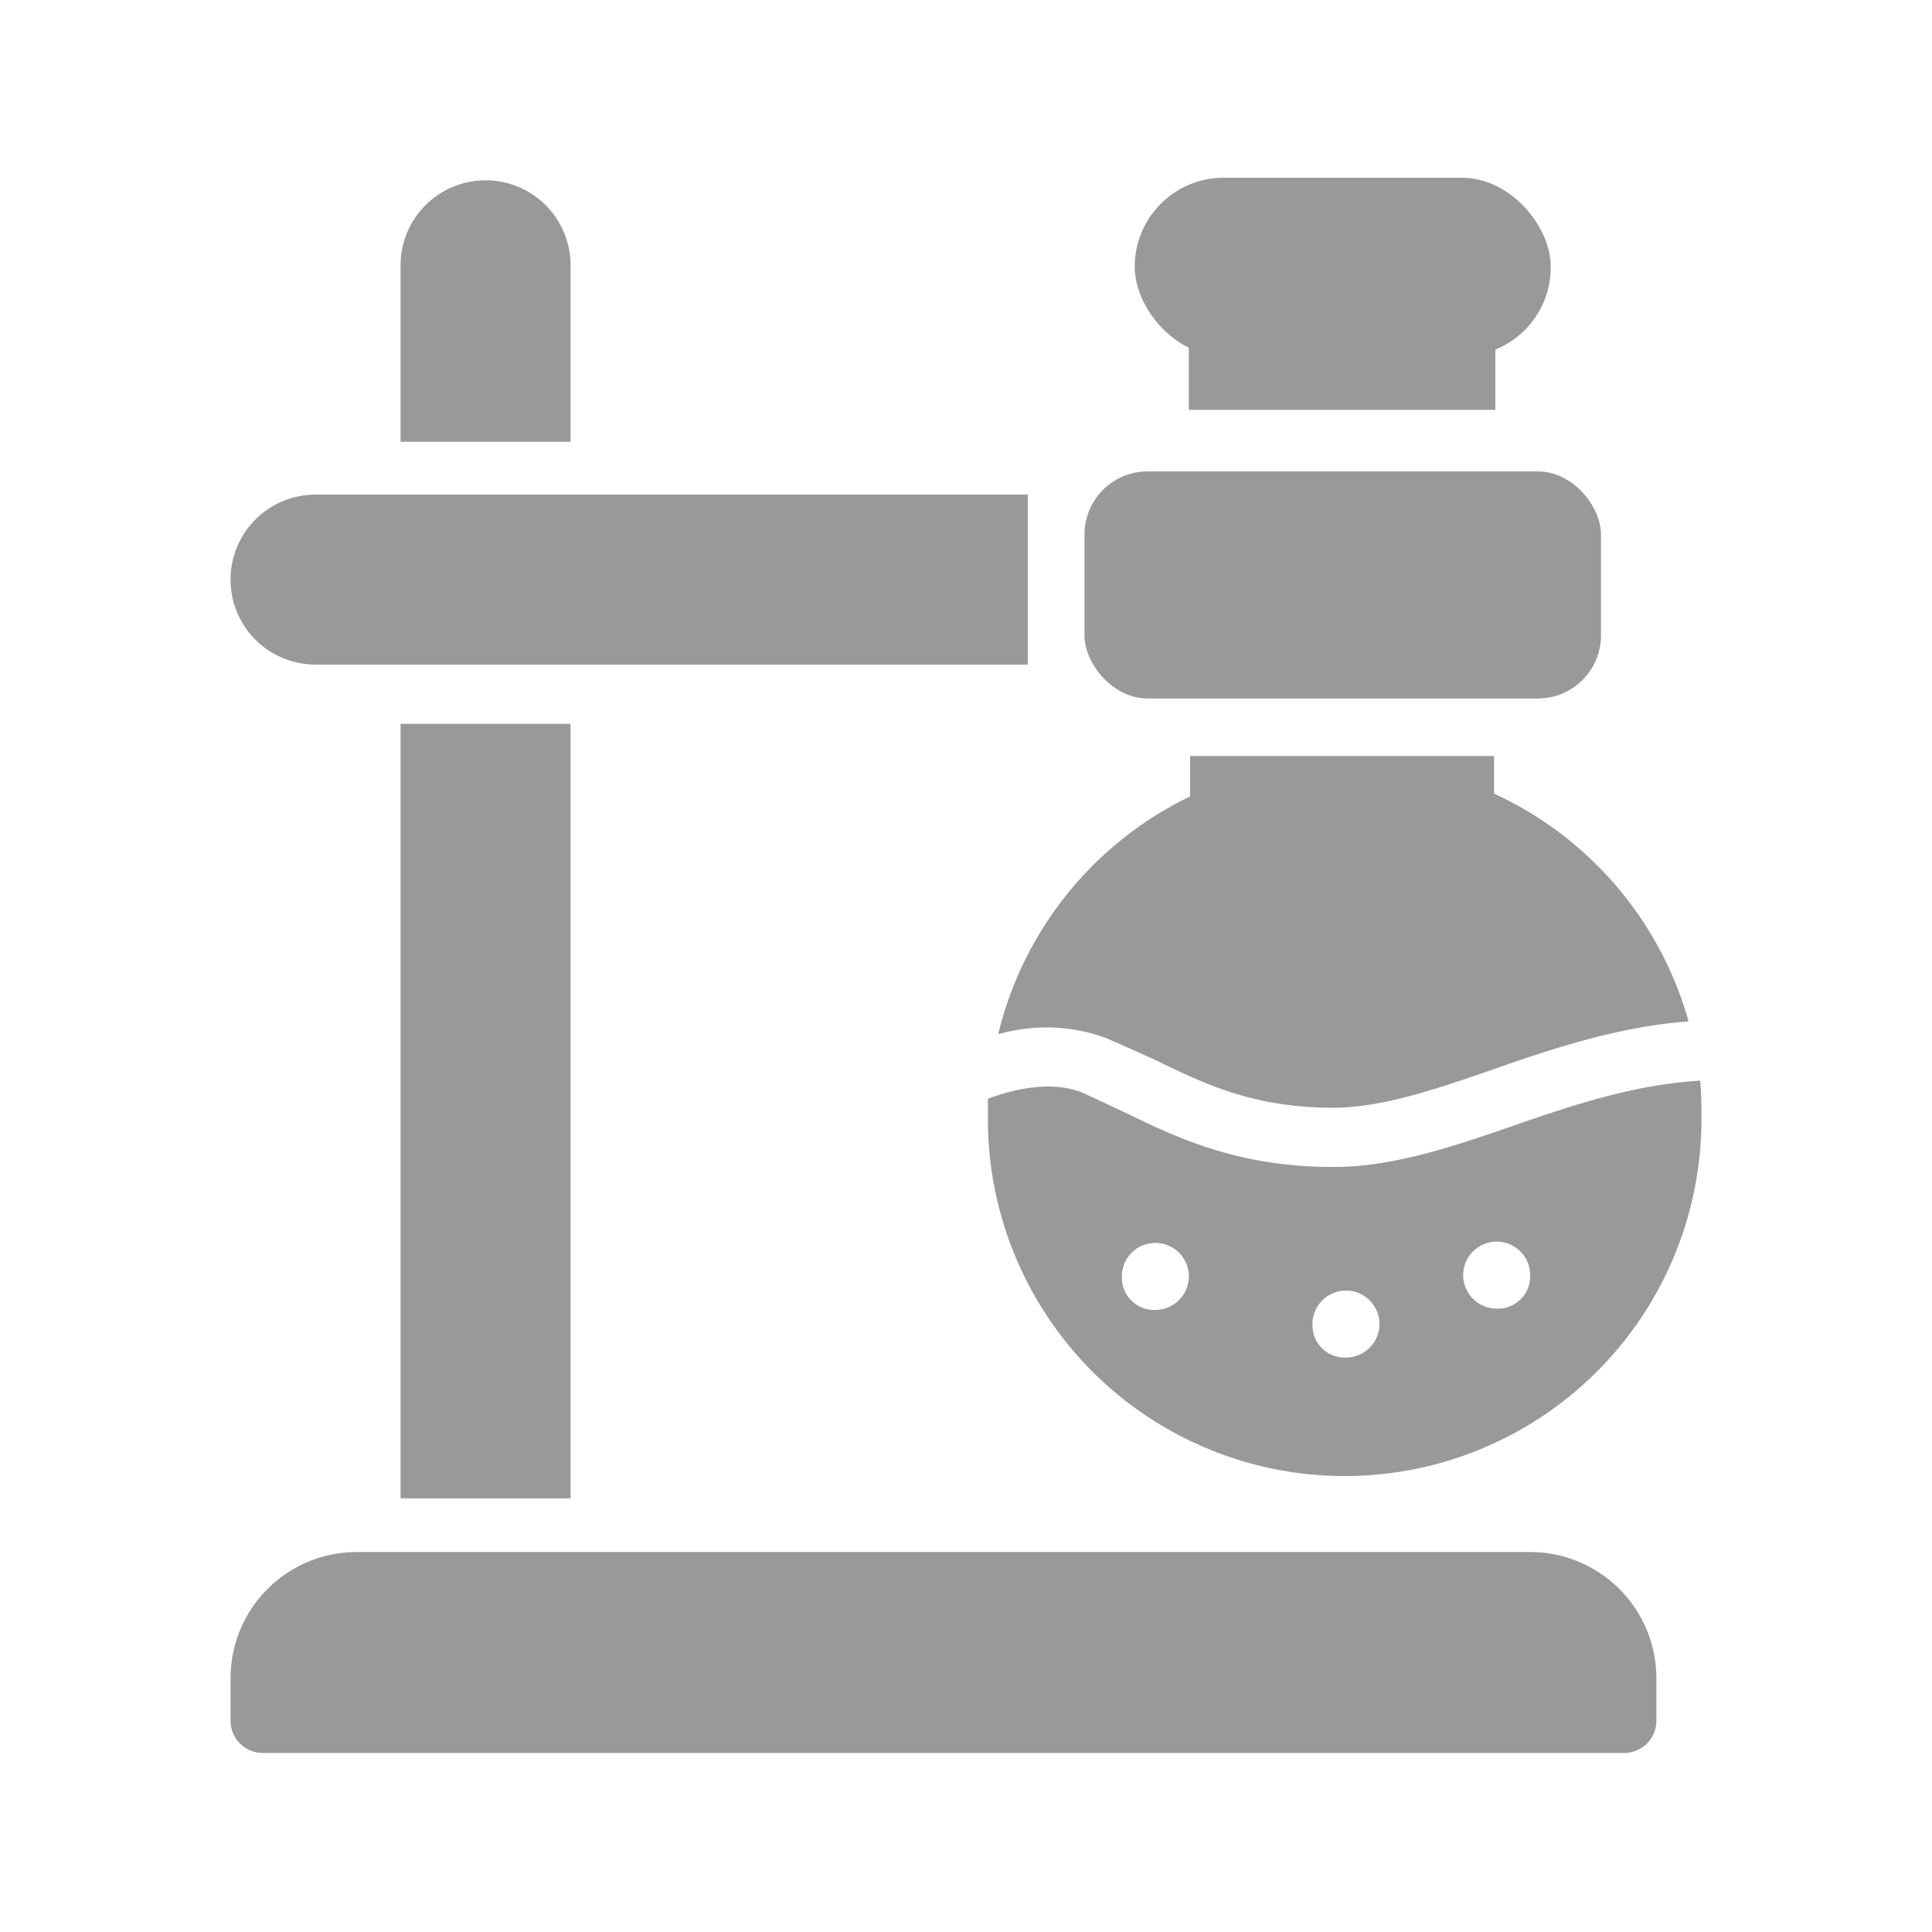
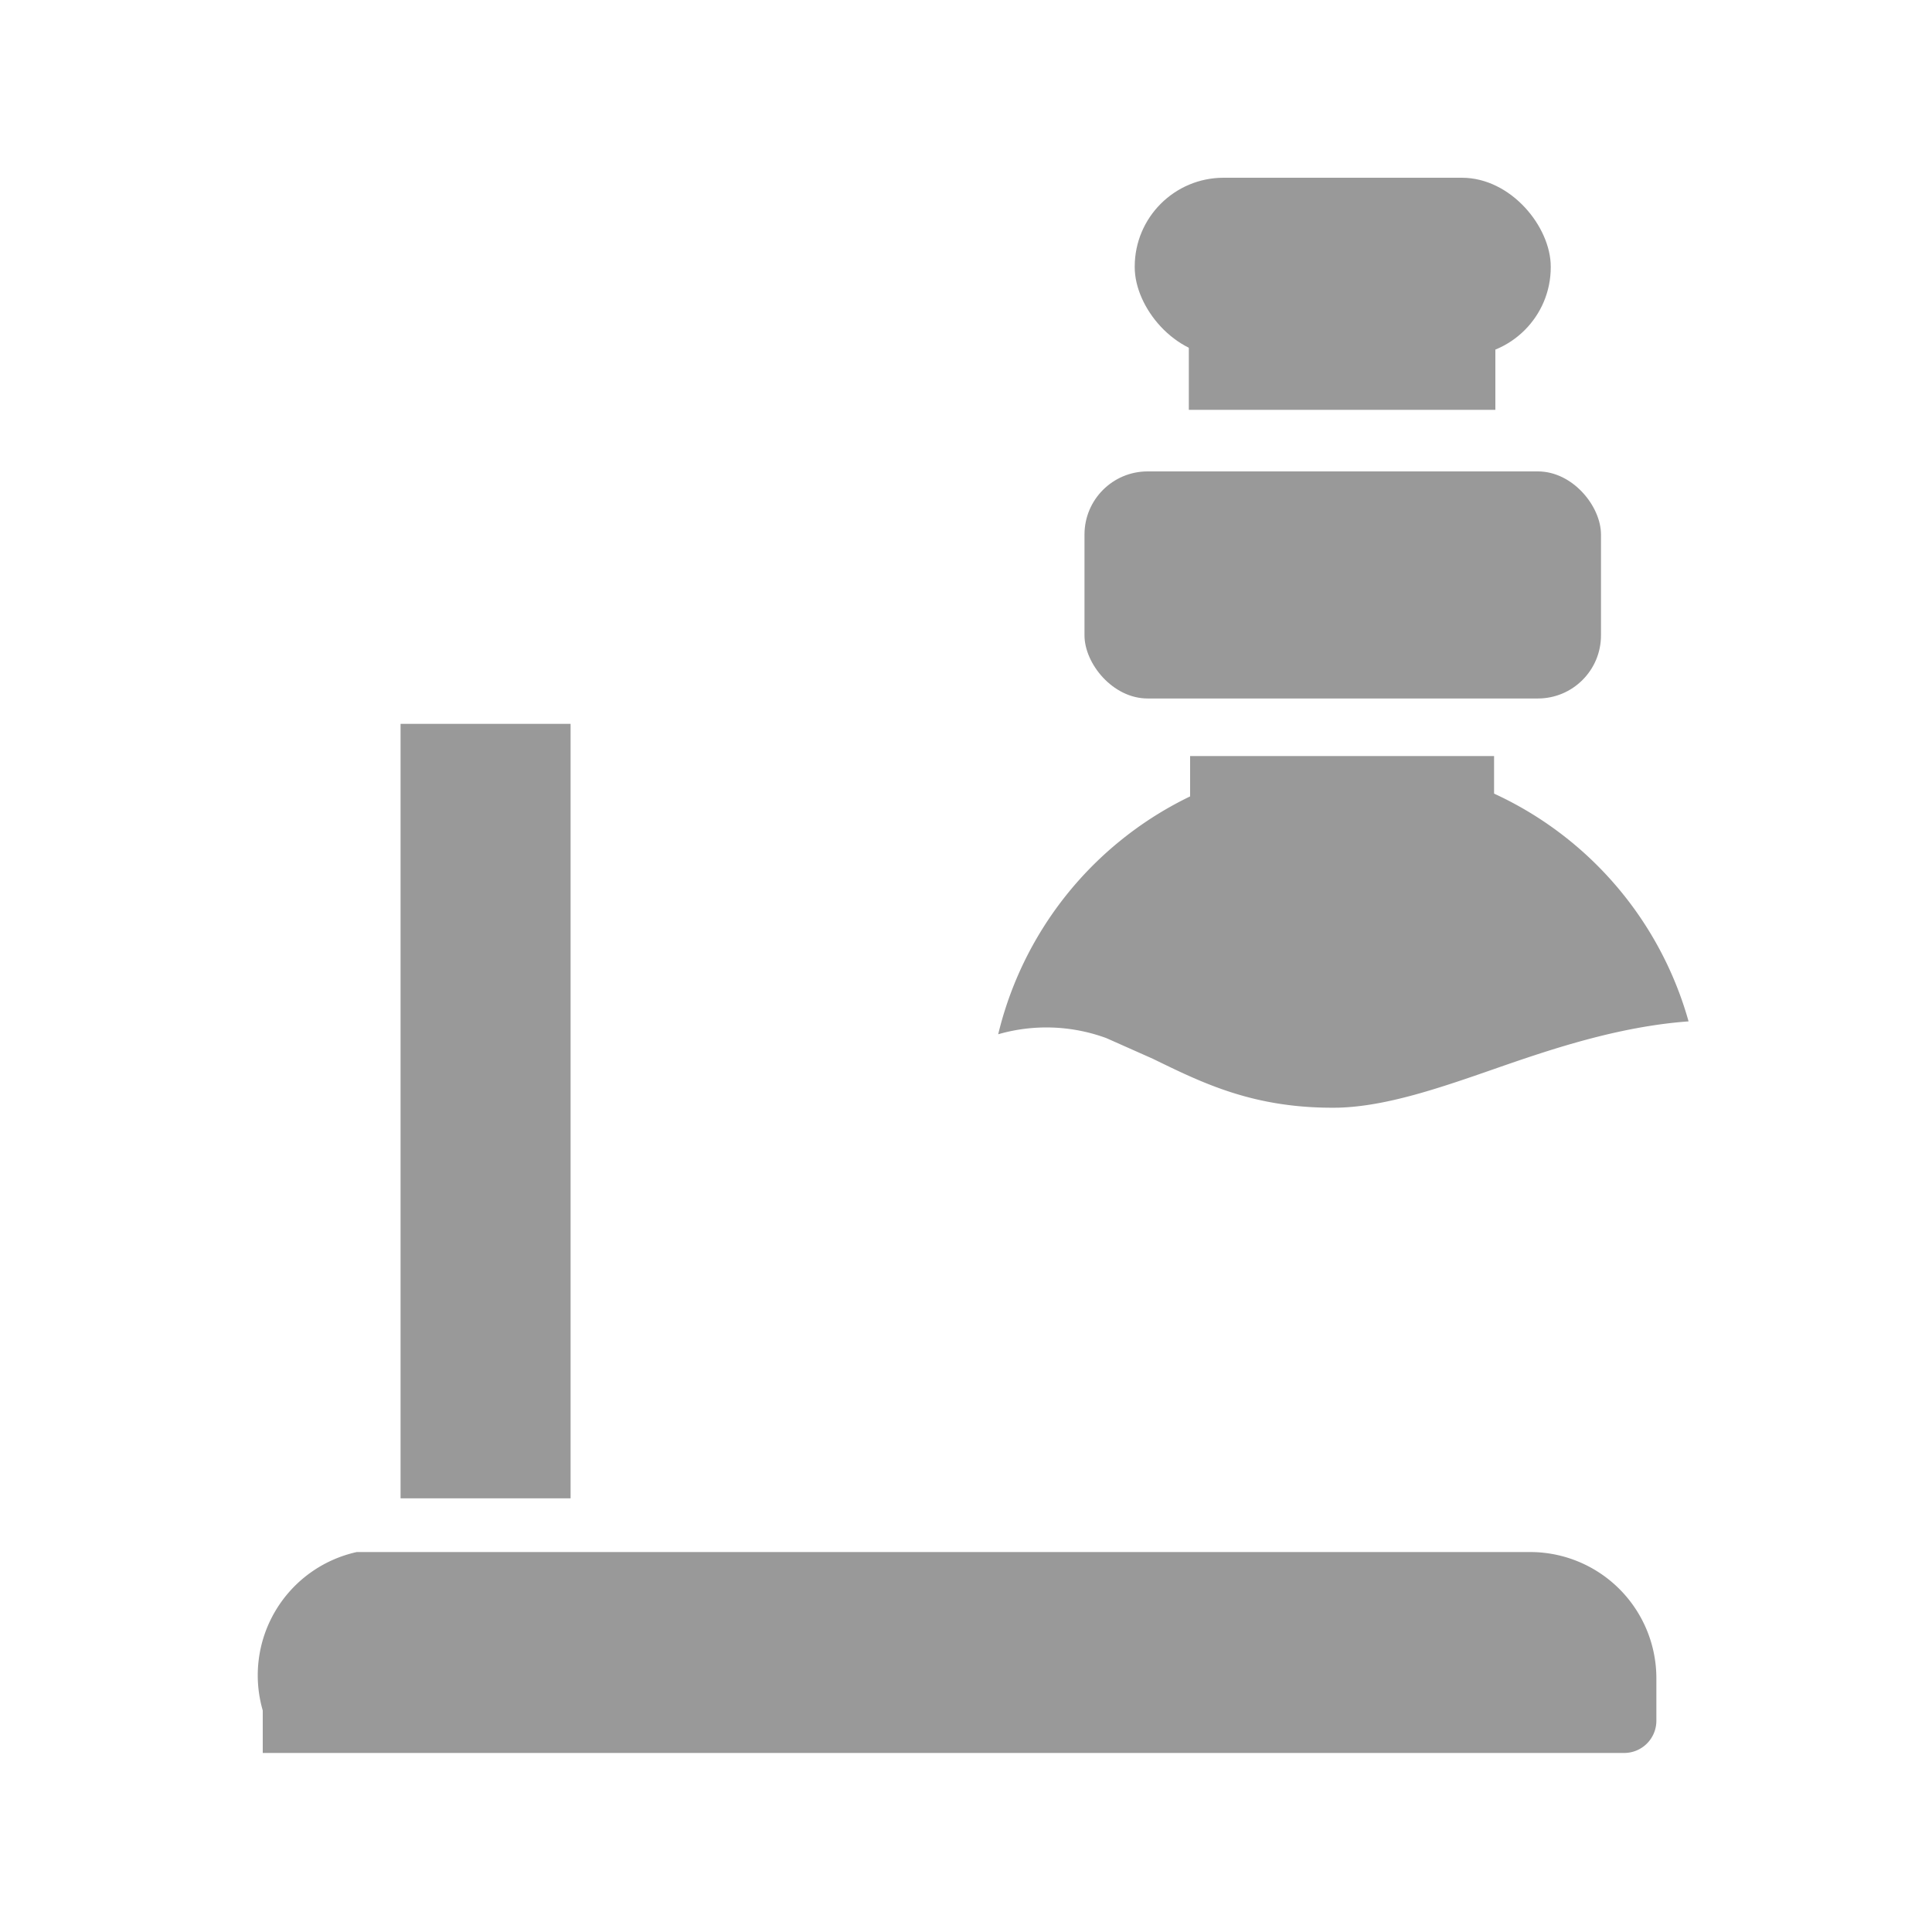
<svg xmlns="http://www.w3.org/2000/svg" viewBox="0 0 150 150">
  <defs>
    <style>.cls-1{fill:none;}.cls-2{fill:#999;}</style>
  </defs>
  <title>样品前处理</title>
  <g id="图层_2" data-name="图层 2">
    <g id="图层_1-2" data-name="图层 1">
      <rect class="cls-1" width="150" height="150" />
-       <path class="cls-2" d="M27.7,120.5h91.1a9.8,9.8,0,0,1,9.8,9.8v3.3a2.5,2.5,0,0,1-2.5,2.5H20.4a2.5,2.5,0,0,1-2.5-2.5v-3.3A9.8,9.8,0,0,1,27.7,120.5Z" />
+       <path class="cls-2" d="M27.7,120.5h91.1a9.8,9.8,0,0,1,9.8,9.8v3.3a2.5,2.5,0,0,1-2.5,2.5H20.4v-3.3A9.8,9.8,0,0,1,27.7,120.5Z" />
      <rect class="cls-2" x="31.1" y="56.2" width="13.2" height="60.13" />
-       <path class="cls-2" d="M37.7,14h0a6.6,6.6,0,0,1,6.6,6.6V34.3a0,0,0,0,1,0,0H31.1a0,0,0,0,1,0,0V20.6A6.6,6.6,0,0,1,37.7,14Z" />
-       <path class="cls-2" d="M48.8,14.1h0a6.6,6.6,0,0,1,6.6,6.6V76a0,0,0,0,1,0,0H42.2a0,0,0,0,1,0,0V20.7a6.6,6.6,0,0,1,6.6-6.6Z" transform="translate(3.8 93.8) rotate(-90)" />
      <rect class="cls-2" x="84.2" y="36.6" width="40.1" height="17.63" rx="4.9" />
      <rect class="cls-2" x="92.4" y="58.7" width="23.6" height="17.63" />
      <rect class="cls-2" x="92.3" y="15.8" width="23.8" height="16.02" />
      <rect class="cls-2" x="88.1" y="13.8" width="32.3" height="13.85" rx="6.9" />
-       <path class="cls-2" d="M132,83.9c-5.1.3-9.9,1.9-14.5,3.5s-9.1,3.1-13.5,3.2h-.6c-7.3,0-12.1-2.3-16-4.2l-3.2-1.5c-2.5-1.1-5.6-.3-7.5.4v1.6a27.7,27.7,0,1,0,55.4,0C132.1,85.9,132.1,84.9,132,83.9ZM89.7,101.7a2.5,2.5,0,0,1-2.6-2.6,2.6,2.6,0,0,1,2.6-2.6,2.6,2.6,0,0,1,2.6,2.6A2.6,2.6,0,0,1,89.7,101.7Zm14.8,3.7a2.5,2.5,0,0,1-2.6-2.6,2.6,2.6,0,0,1,2.6-2.6,2.6,2.6,0,0,1,2.6,2.6A2.6,2.6,0,0,1,104.5,105.4Zm11.7-3.8a2.6,2.6,0,0,1-2.6-2.6,2.6,2.6,0,0,1,2.6-2.6,2.6,2.6,0,0,1,2.6,2.6A2.5,2.5,0,0,1,116.2,101.6Z" />
      <path class="cls-2" d="M85.9,80.6l3.6,1.6c3.9,1.9,7.9,3.9,14.4,3.8,3.7-.1,7.8-1.5,12.1-3s9.6-3.3,15.1-3.7a27.7,27.7,0,0,0-53.6,1A13.5,13.5,0,0,1,85.9,80.6Z" />
    </g>
  </g>
</svg>